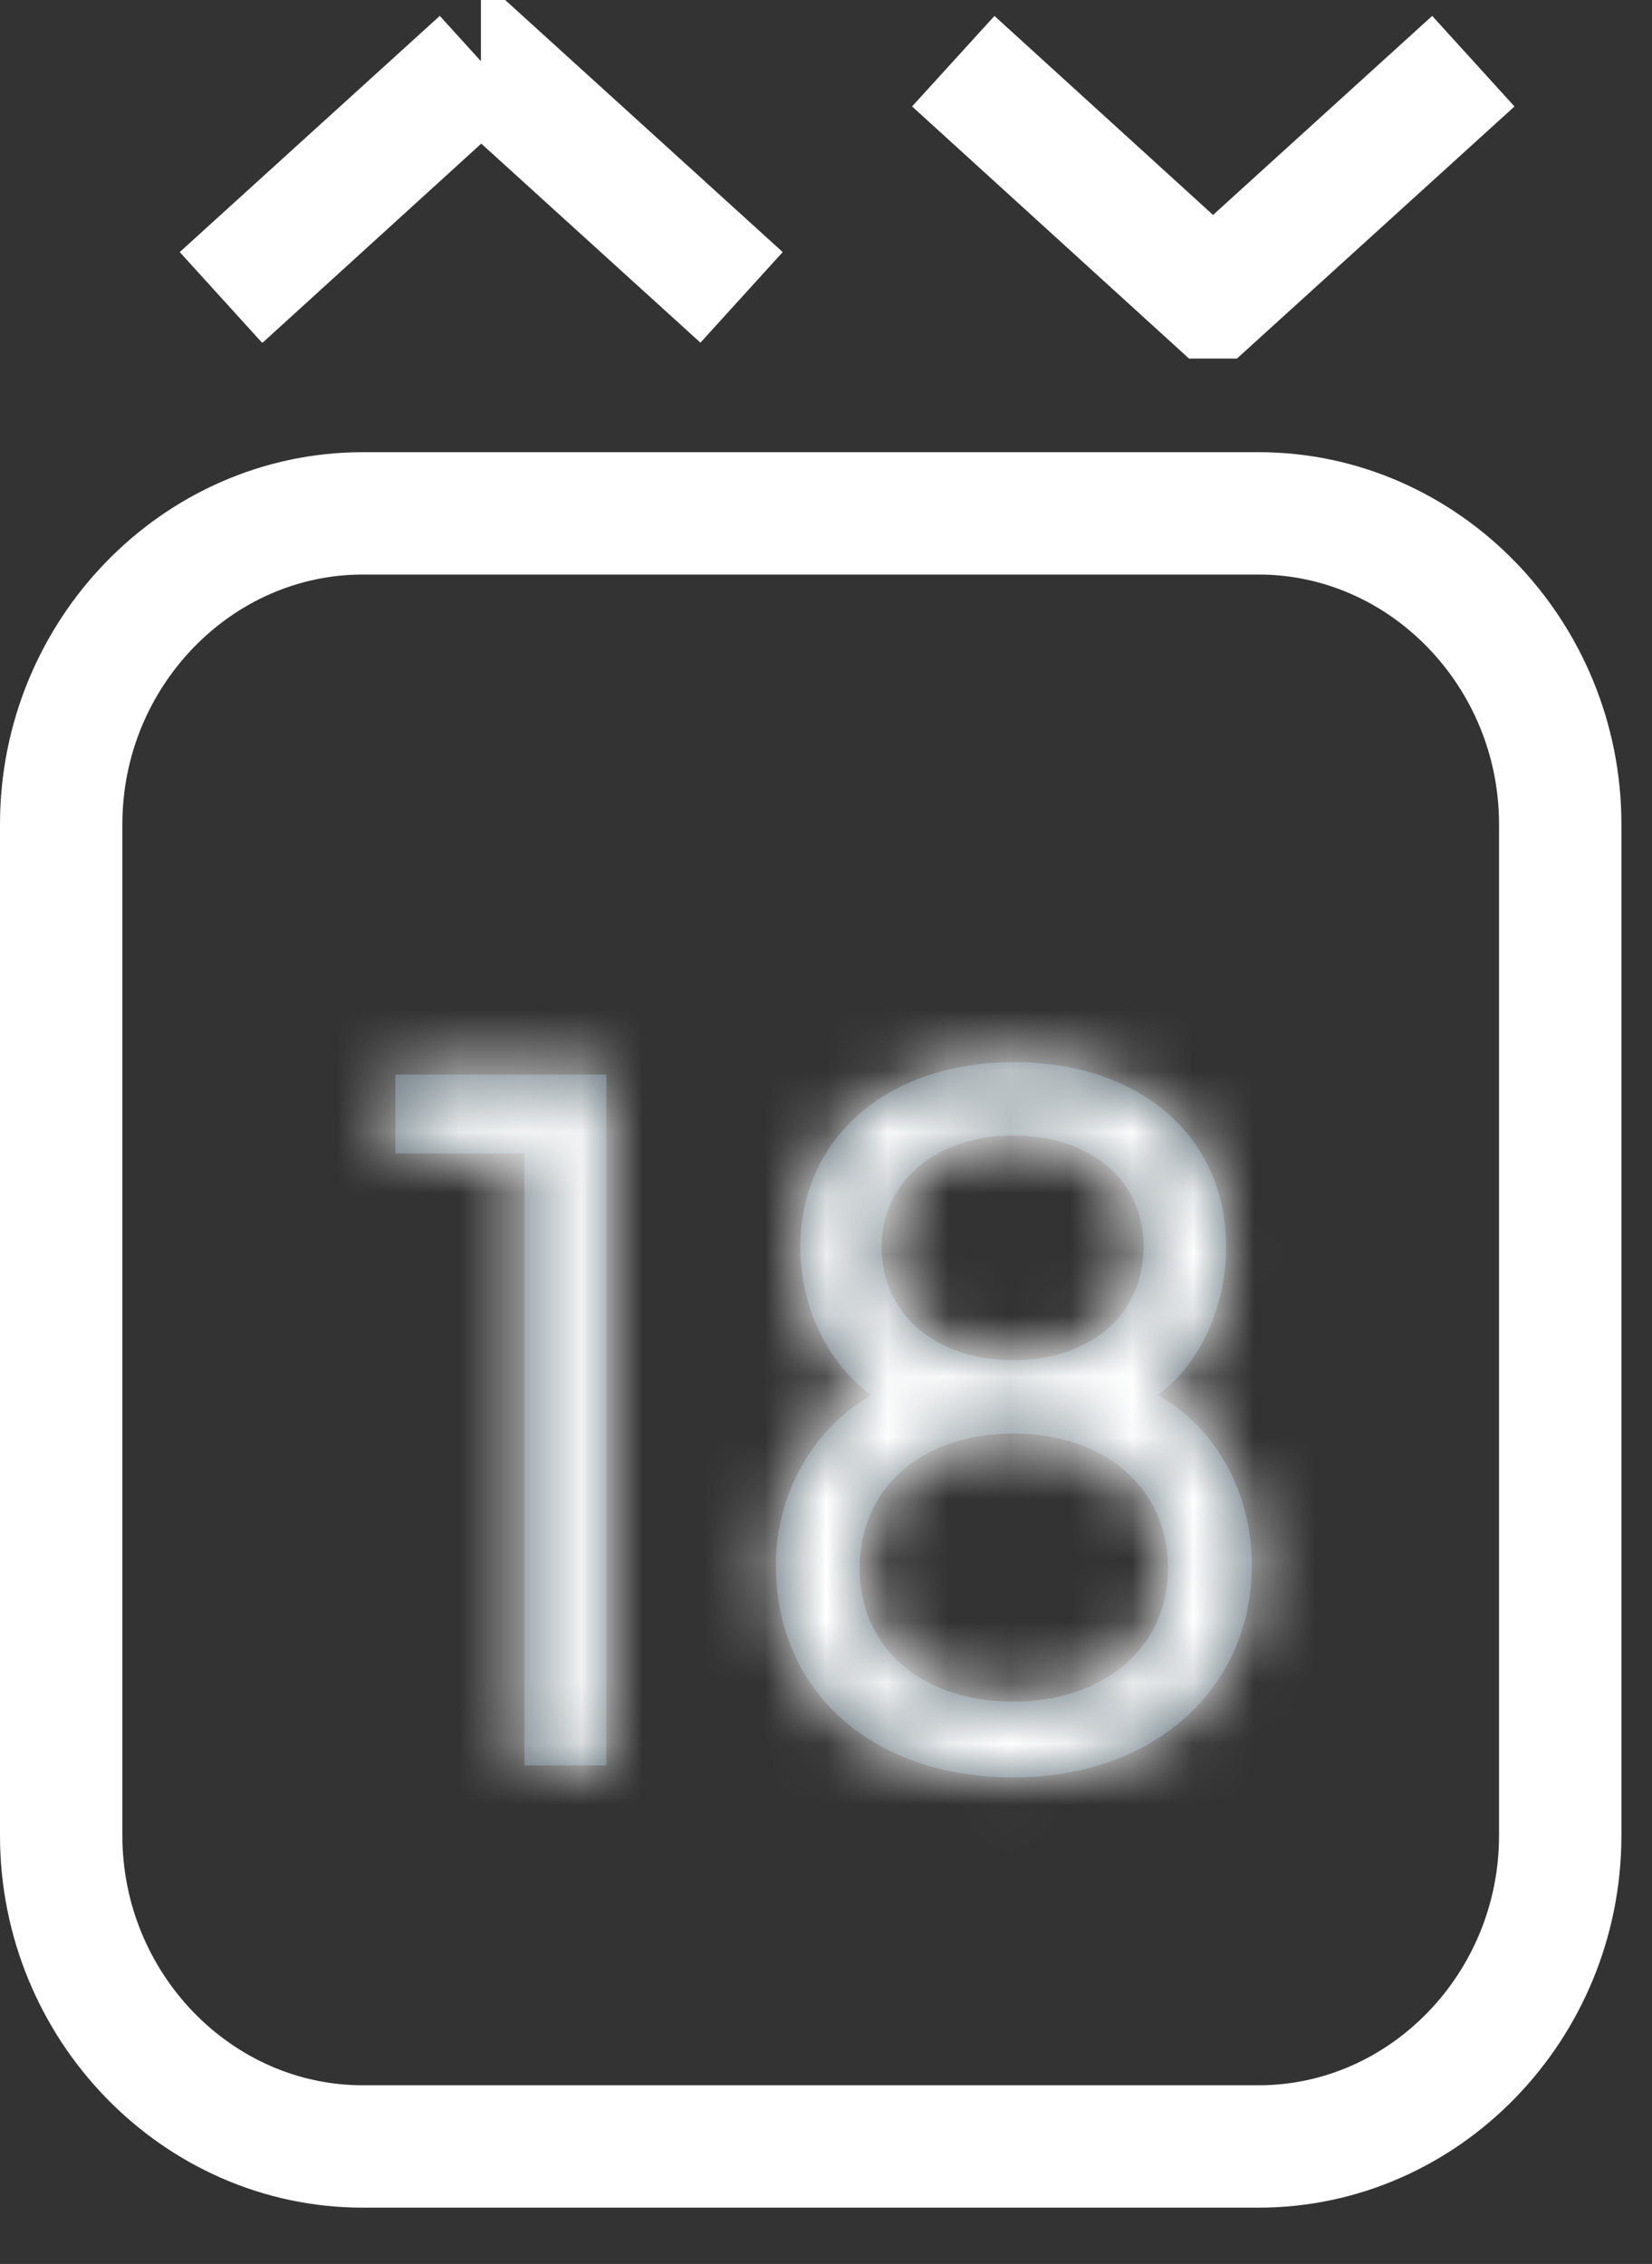
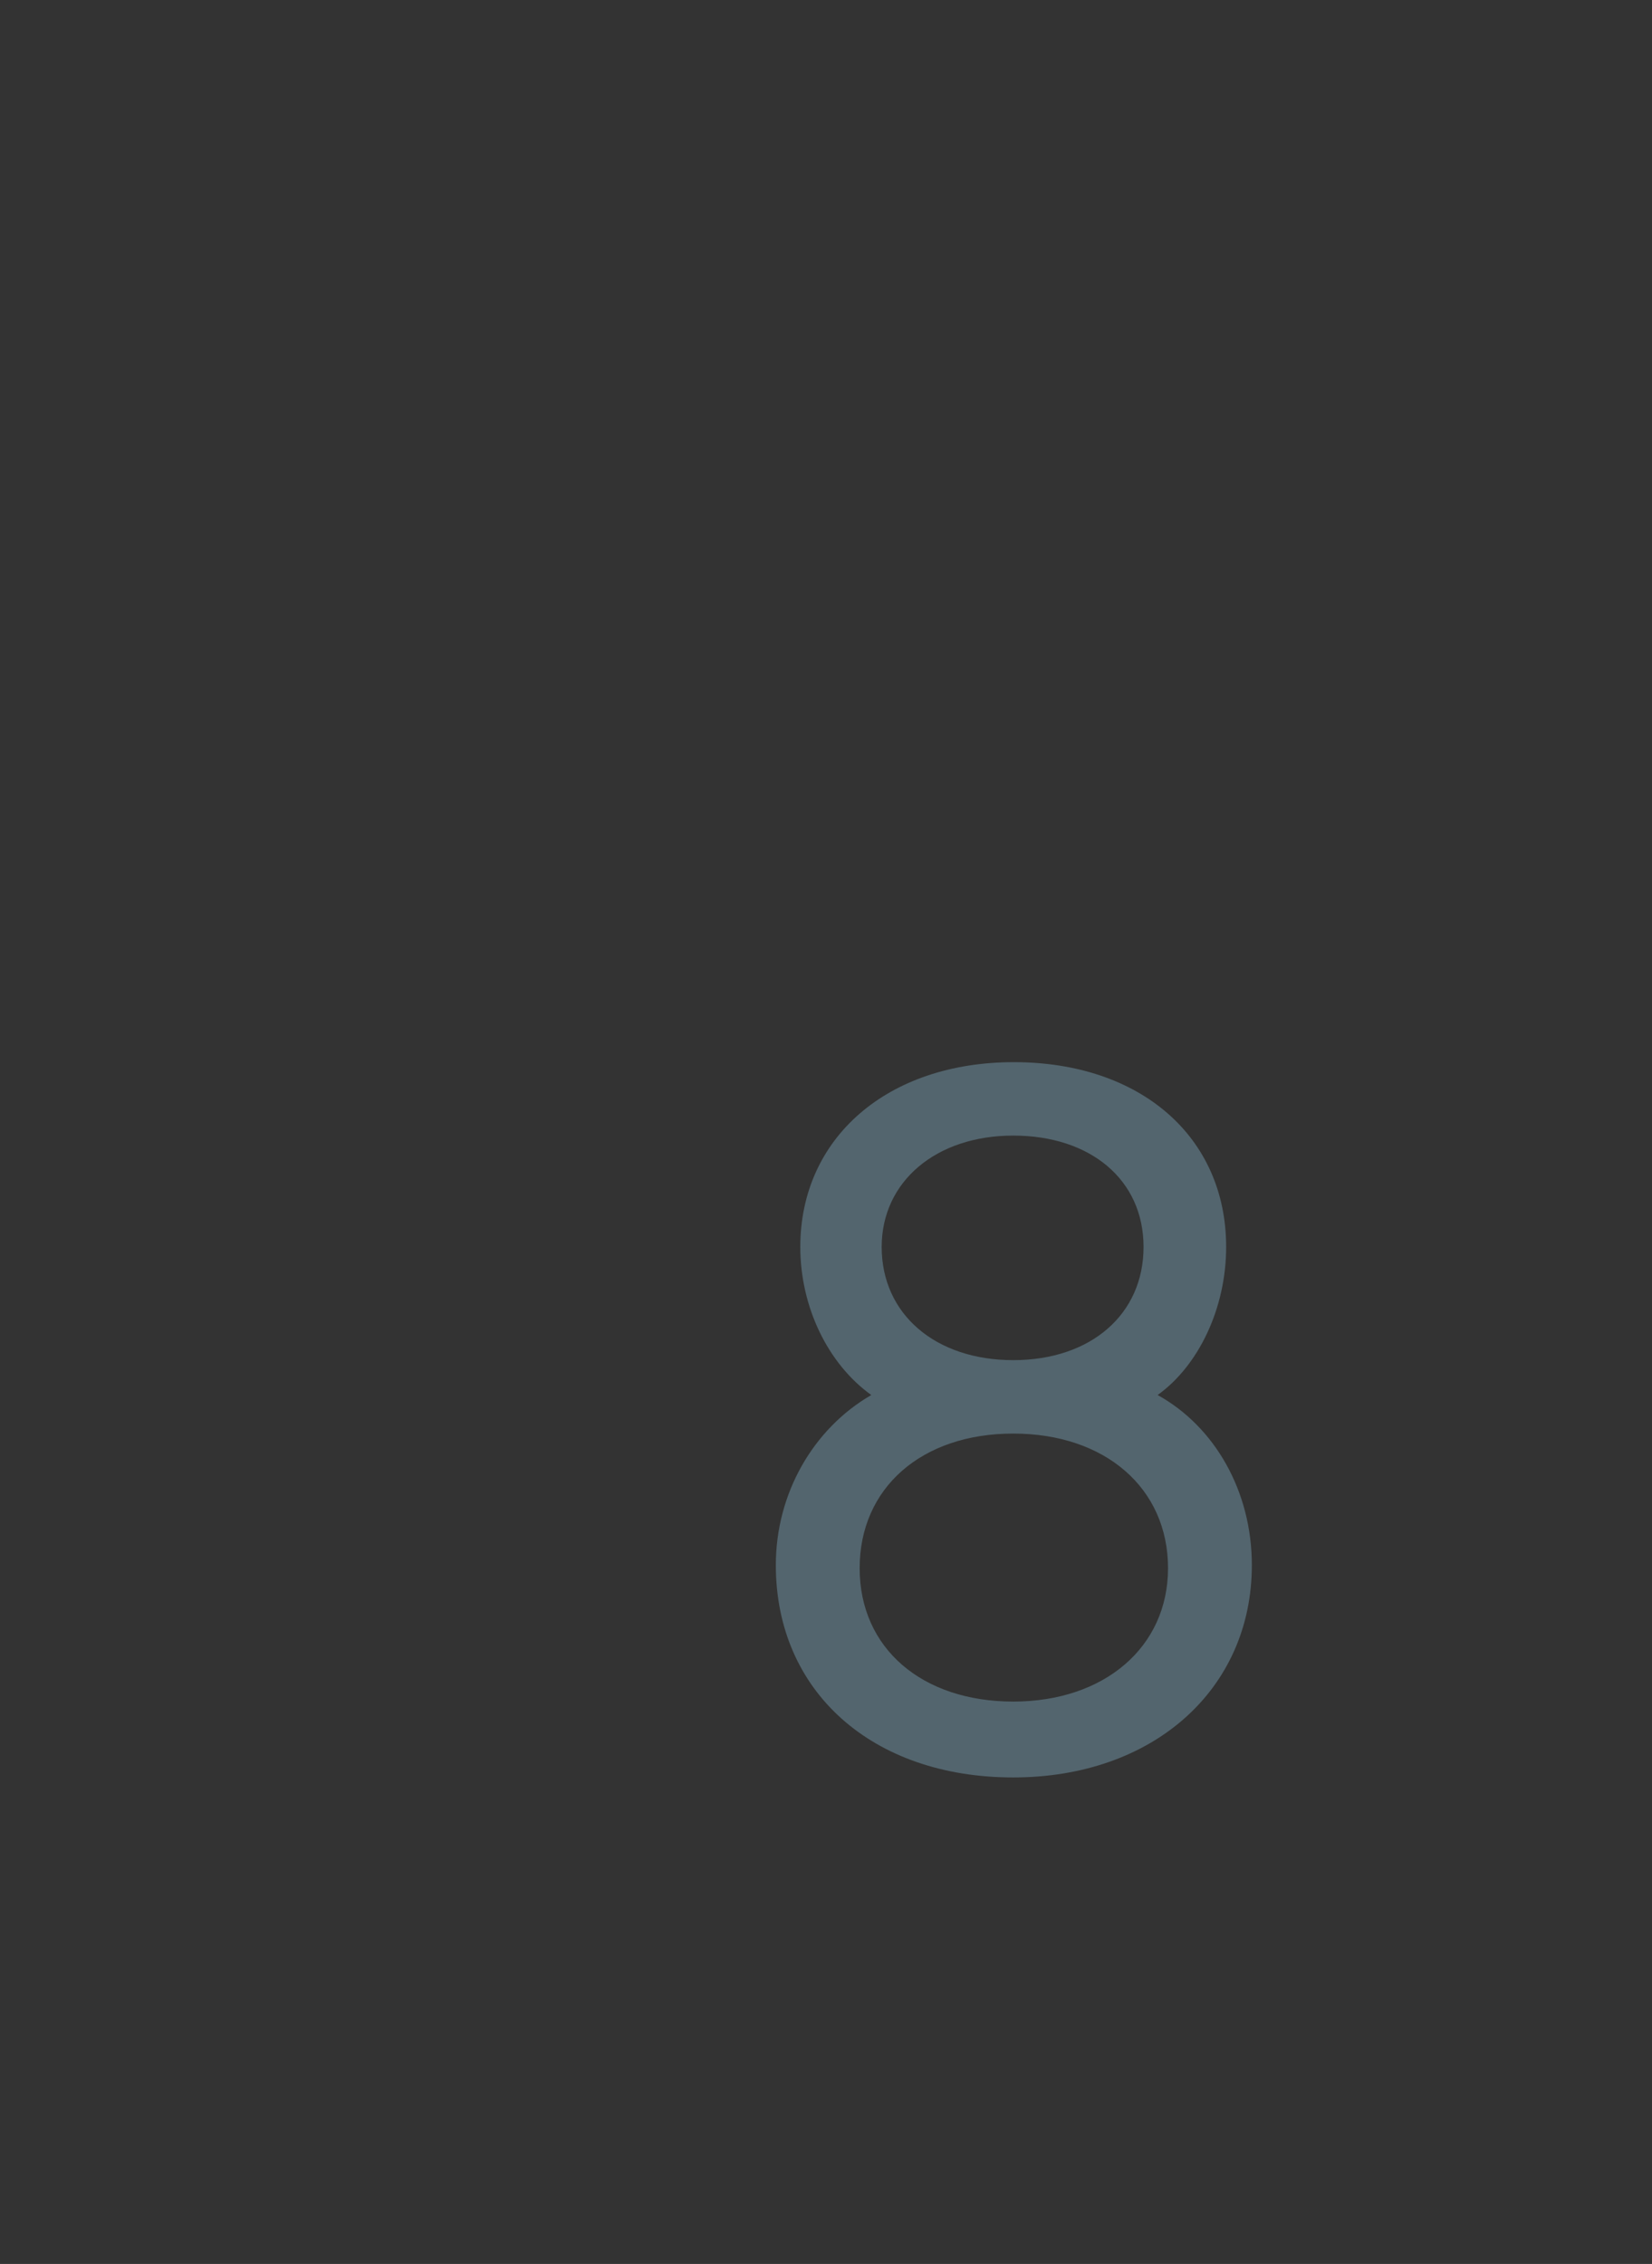
<svg xmlns="http://www.w3.org/2000/svg" width="27" height="37" viewBox="0 0 27 37" fill="none">
  <rect x="0" y="0" width="27" height="37" fill="#333333" stroke="none" />
-   <path d="M15.58 1L19.82 4.86H19.83L24.08 1M12.12 4.86L7.87 1H7.86M7.86 1L3.62 4.86M7.86 1L3.61 4.86M25.5 30C25.5 32.79 23.28 35.08 20.57 35.08H5.93C3.22 35.08 1 32.79 1 30V13.47C1 10.68 3.22 8.39 5.93 8.39H20.57C23.28 8.39 25.5 10.68 25.5 13.47V30Z" stroke="white" stroke-width="2" stroke-miterlimit="10" />
  <mask id="path-2-inside-1_2470_19082" fill="white">
-     <path d="M9.911 17.562V28.852H8.571V18.852H6.461V17.562H9.911Z" />
-   </mask>
-   <path d="M9.911 17.562V28.852H8.571V18.852H6.461V17.562H9.911Z" fill="#53656E" />
-   <path d="M9.911 17.562H11.911V15.562H9.911V17.562ZM9.911 28.852V30.852H11.911V28.852H9.911ZM8.571 28.852H6.571V30.852H8.571V28.852ZM8.571 18.852H10.571V16.852H8.571V18.852ZM6.461 18.852H4.461V20.852H6.461V18.852ZM6.461 17.562V15.562H4.461V17.562H6.461ZM7.911 17.562V28.852H11.911V17.562H7.911ZM9.911 26.852H8.571V30.852H9.911V26.852ZM10.571 28.852V18.852H6.571V28.852H10.571ZM8.571 16.852H6.461V20.852H8.571V16.852ZM8.461 18.852V17.562H4.461V18.852H8.461ZM6.461 19.562H9.911V15.562H6.461V19.562Z" fill="white" mask="url(#path-2-inside-1_2470_19082)" />
+     </mask>
  <mask id="path-4-inside-2_2470_19082" fill="white">
    <path d="M14.41 20.379C14.41 21.479 15.29 22.229 16.56 22.229C17.83 22.229 18.69 21.479 18.69 20.379C18.69 19.279 17.82 18.559 16.56 18.559C15.3 18.559 14.41 19.309 14.41 20.379ZM19.09 25.629C19.09 24.319 18.06 23.429 16.56 23.429C15.06 23.429 14.05 24.319 14.05 25.629C14.05 26.939 15.07 27.809 16.56 27.809C18.05 27.809 19.09 26.919 19.09 25.629ZM18.92 22.799C19.86 23.319 20.46 24.379 20.46 25.579C20.46 27.599 18.86 29.049 16.56 29.049C14.26 29.049 12.68 27.649 12.68 25.579C12.68 24.409 13.29 23.349 14.24 22.799C13.53 22.289 13.08 21.359 13.08 20.379C13.08 18.599 14.5 17.359 16.57 17.359C18.64 17.359 20.04 18.579 20.04 20.379C20.04 21.379 19.59 22.319 18.92 22.799Z" />
  </mask>
  <path d="M14.41 20.379C14.41 21.479 15.29 22.229 16.56 22.229C17.83 22.229 18.69 21.479 18.69 20.379C18.69 19.279 17.82 18.559 16.56 18.559C15.3 18.559 14.41 19.309 14.41 20.379ZM19.09 25.629C19.09 24.319 18.06 23.429 16.56 23.429C15.06 23.429 14.05 24.319 14.05 25.629C14.05 26.939 15.07 27.809 16.56 27.809C18.05 27.809 19.09 26.919 19.09 25.629ZM18.92 22.799C19.86 23.319 20.46 24.379 20.46 25.579C20.46 27.599 18.86 29.049 16.56 29.049C14.26 29.049 12.68 27.649 12.68 25.579C12.68 24.409 13.29 23.349 14.24 22.799C13.53 22.289 13.08 21.359 13.08 20.379C13.08 18.599 14.5 17.359 16.57 17.359C18.64 17.359 20.04 18.579 20.04 20.379C20.04 21.379 19.59 22.319 18.92 22.799Z" fill="#53656E" />
-   <path d="M18.92 22.799L17.755 21.174L15.182 23.017L17.952 24.549L18.92 22.799ZM14.24 22.799L15.242 24.53L17.919 22.98L15.406 21.175L14.24 22.799ZM12.41 20.379C12.41 21.501 12.876 22.522 13.706 23.235C14.512 23.926 15.539 24.229 16.56 24.229V20.229C16.31 20.229 16.262 20.158 16.311 20.199C16.335 20.22 16.366 20.256 16.387 20.304C16.41 20.353 16.41 20.384 16.41 20.379H12.41ZM16.56 24.229C17.581 24.229 18.609 23.925 19.413 23.226C20.241 22.507 20.69 21.486 20.69 20.379H16.69C16.69 20.39 16.688 20.364 16.709 20.317C16.73 20.27 16.761 20.232 16.789 20.208C16.845 20.158 16.808 20.229 16.56 20.229V24.229ZM20.69 20.379C20.69 19.261 20.228 18.24 19.39 17.53C18.581 16.846 17.559 16.559 16.56 16.559V20.559C16.82 20.559 16.863 20.633 16.805 20.583C16.775 20.558 16.739 20.515 16.714 20.46C16.689 20.406 16.69 20.372 16.69 20.379H20.69ZM16.56 16.559C15.541 16.559 14.522 16.864 13.721 17.541C12.897 18.237 12.41 19.248 12.41 20.379H16.41C16.41 20.394 16.405 20.436 16.381 20.49C16.356 20.543 16.324 20.578 16.303 20.596C16.263 20.63 16.318 20.559 16.56 20.559V16.559ZM21.09 25.629C21.09 24.414 20.595 23.306 19.698 22.528C18.824 21.769 17.698 21.429 16.56 21.429V25.429C16.922 25.429 17.06 25.534 17.076 25.549C17.082 25.553 17.083 25.555 17.082 25.554C17.082 25.554 17.081 25.553 17.081 25.552C17.081 25.552 17.081 25.552 17.081 25.552C17.08 25.551 17.08 25.551 17.08 25.551C17.08 25.551 17.08 25.551 17.081 25.552C17.081 25.552 17.081 25.553 17.081 25.554C17.082 25.556 17.083 25.56 17.084 25.565C17.087 25.576 17.09 25.597 17.09 25.629H21.09ZM16.56 21.429C15.421 21.429 14.294 21.77 13.423 22.535C12.529 23.319 12.05 24.427 12.05 25.629H16.05C16.05 25.594 16.053 25.571 16.056 25.559C16.058 25.546 16.061 25.541 16.061 25.541C16.061 25.54 16.06 25.542 16.058 25.544C16.057 25.546 16.058 25.545 16.062 25.541C16.07 25.534 16.199 25.429 16.56 25.429V21.429ZM12.05 25.629C12.05 26.84 12.539 27.947 13.438 28.724C14.312 29.479 15.434 29.809 16.56 29.809V25.809C16.195 25.809 16.062 25.705 16.053 25.697C16.049 25.693 16.054 25.698 16.058 25.706C16.061 25.713 16.05 25.694 16.05 25.629H12.05ZM16.56 29.809C17.695 29.809 18.817 29.468 19.688 28.72C20.581 27.951 21.09 26.85 21.09 25.629H17.09C17.09 25.679 17.081 25.692 17.084 25.684C17.088 25.677 17.09 25.677 17.079 25.687C17.058 25.706 16.914 25.809 16.56 25.809V29.809ZM17.952 24.549C18.19 24.681 18.46 25.03 18.46 25.579H22.46C22.46 23.729 21.529 21.957 19.888 21.049L17.952 24.549ZM18.46 25.579C18.46 26.291 17.971 27.049 16.56 27.049V31.049C19.749 31.049 22.46 28.908 22.46 25.579H18.46ZM16.56 27.049C15.811 27.049 15.343 26.825 15.088 26.598C14.854 26.389 14.68 26.075 14.68 25.579H10.68C10.68 27.154 11.296 28.575 12.426 29.583C13.537 30.574 15.008 31.049 16.56 31.049V27.049ZM14.68 25.579C14.68 25.096 14.932 24.709 15.242 24.53L13.238 21.069C11.647 21.989 10.68 23.723 10.68 25.579H14.68ZM15.406 21.175C15.281 21.085 15.08 20.795 15.08 20.379H11.08C11.08 21.924 11.778 23.494 13.073 24.424L15.406 21.175ZM15.08 20.379C15.08 20.057 15.192 19.857 15.359 19.712C15.547 19.549 15.928 19.359 16.57 19.359V15.359C15.142 15.359 13.777 15.79 12.738 16.691C11.677 17.611 11.08 18.922 11.08 20.379H15.08ZM16.57 19.359C17.219 19.359 17.59 19.548 17.768 19.703C17.922 19.837 18.04 20.033 18.04 20.379H22.04C22.04 18.926 21.458 17.612 20.394 16.686C19.354 15.78 17.99 15.359 16.57 15.359V19.359ZM18.04 20.379C18.04 20.585 17.992 20.781 17.919 20.938C17.843 21.1 17.767 21.165 17.755 21.174L20.084 24.425C21.367 23.507 22.04 21.908 22.04 20.379H18.04Z" fill="white" mask="url(#path-4-inside-2_2470_19082)" />
</svg>